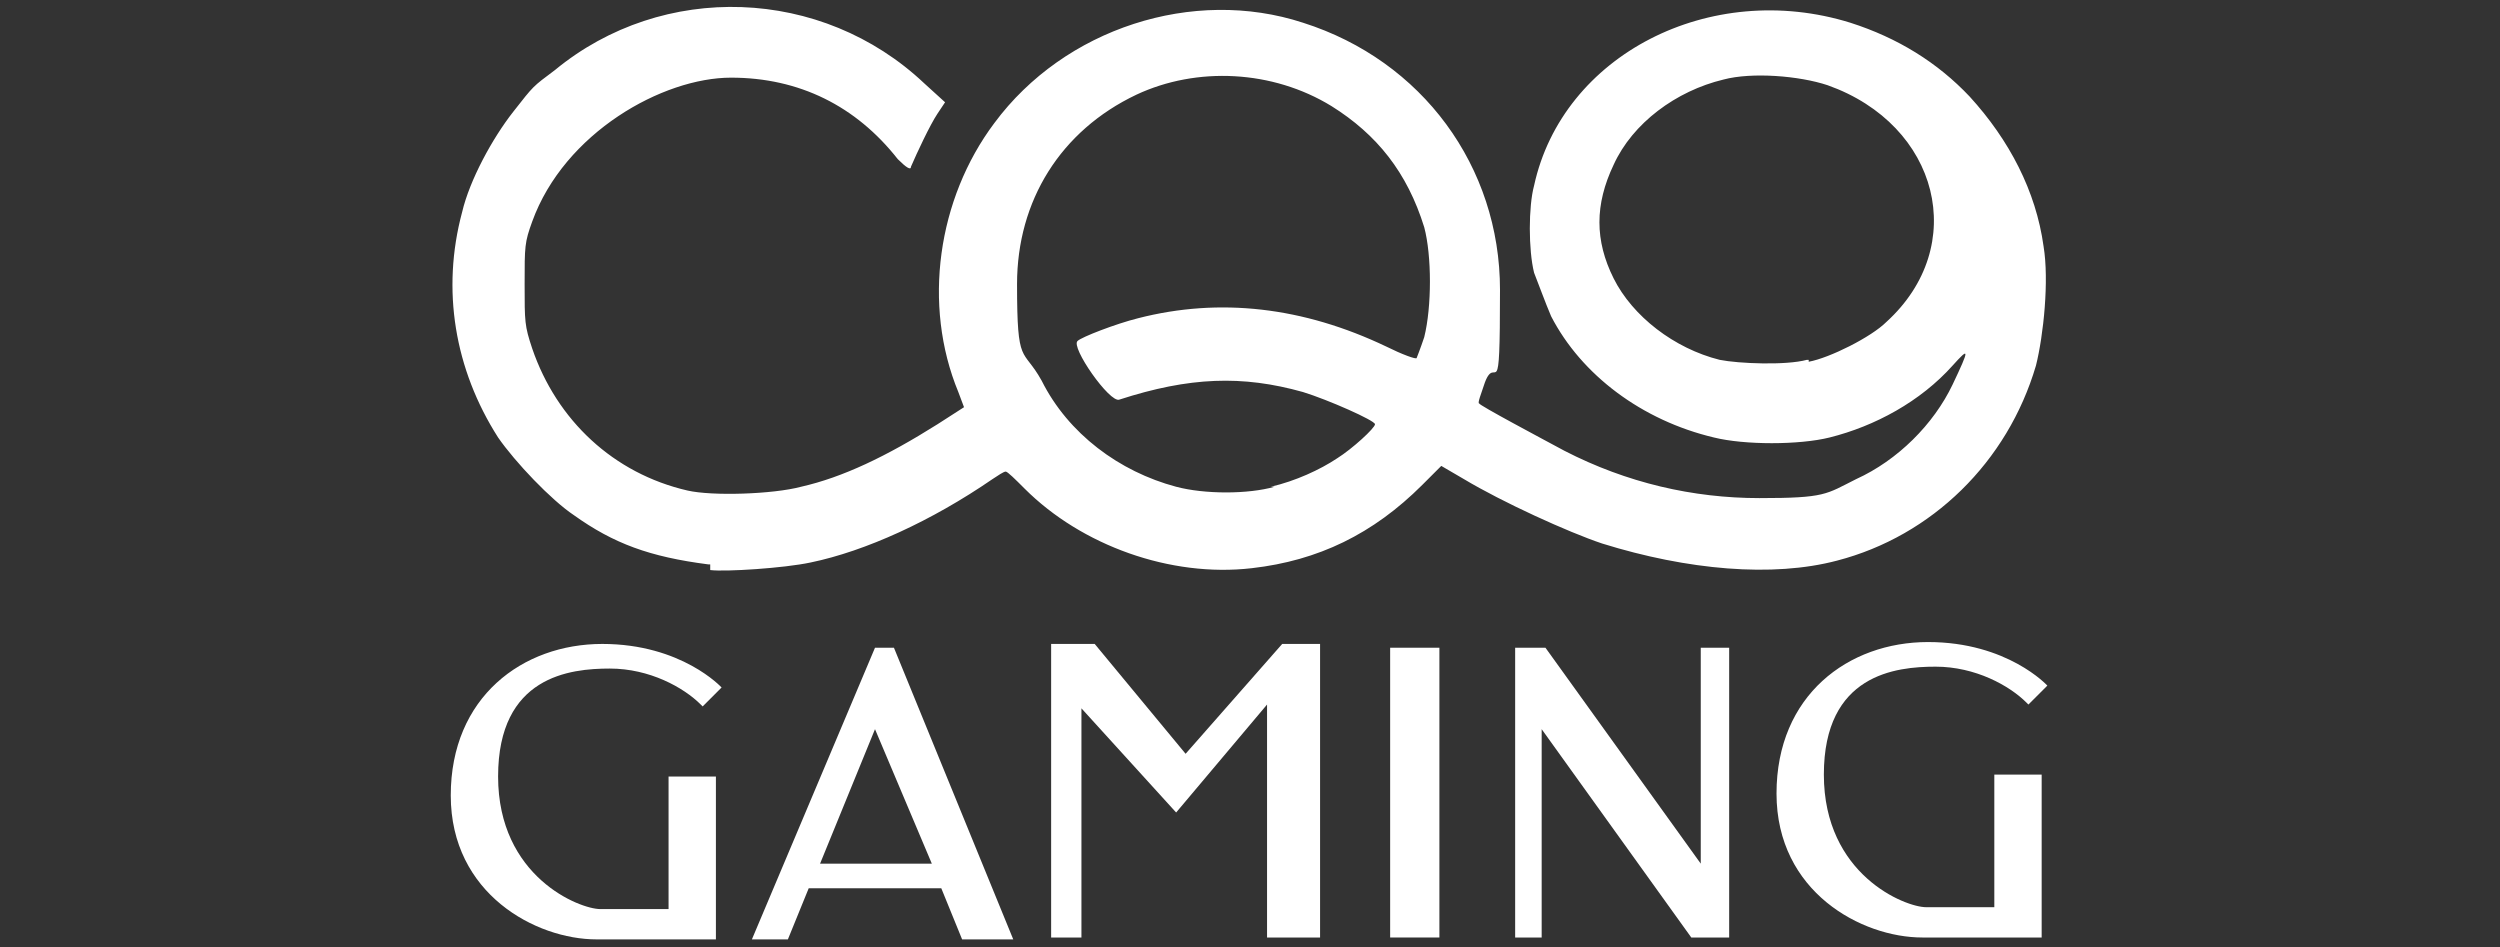
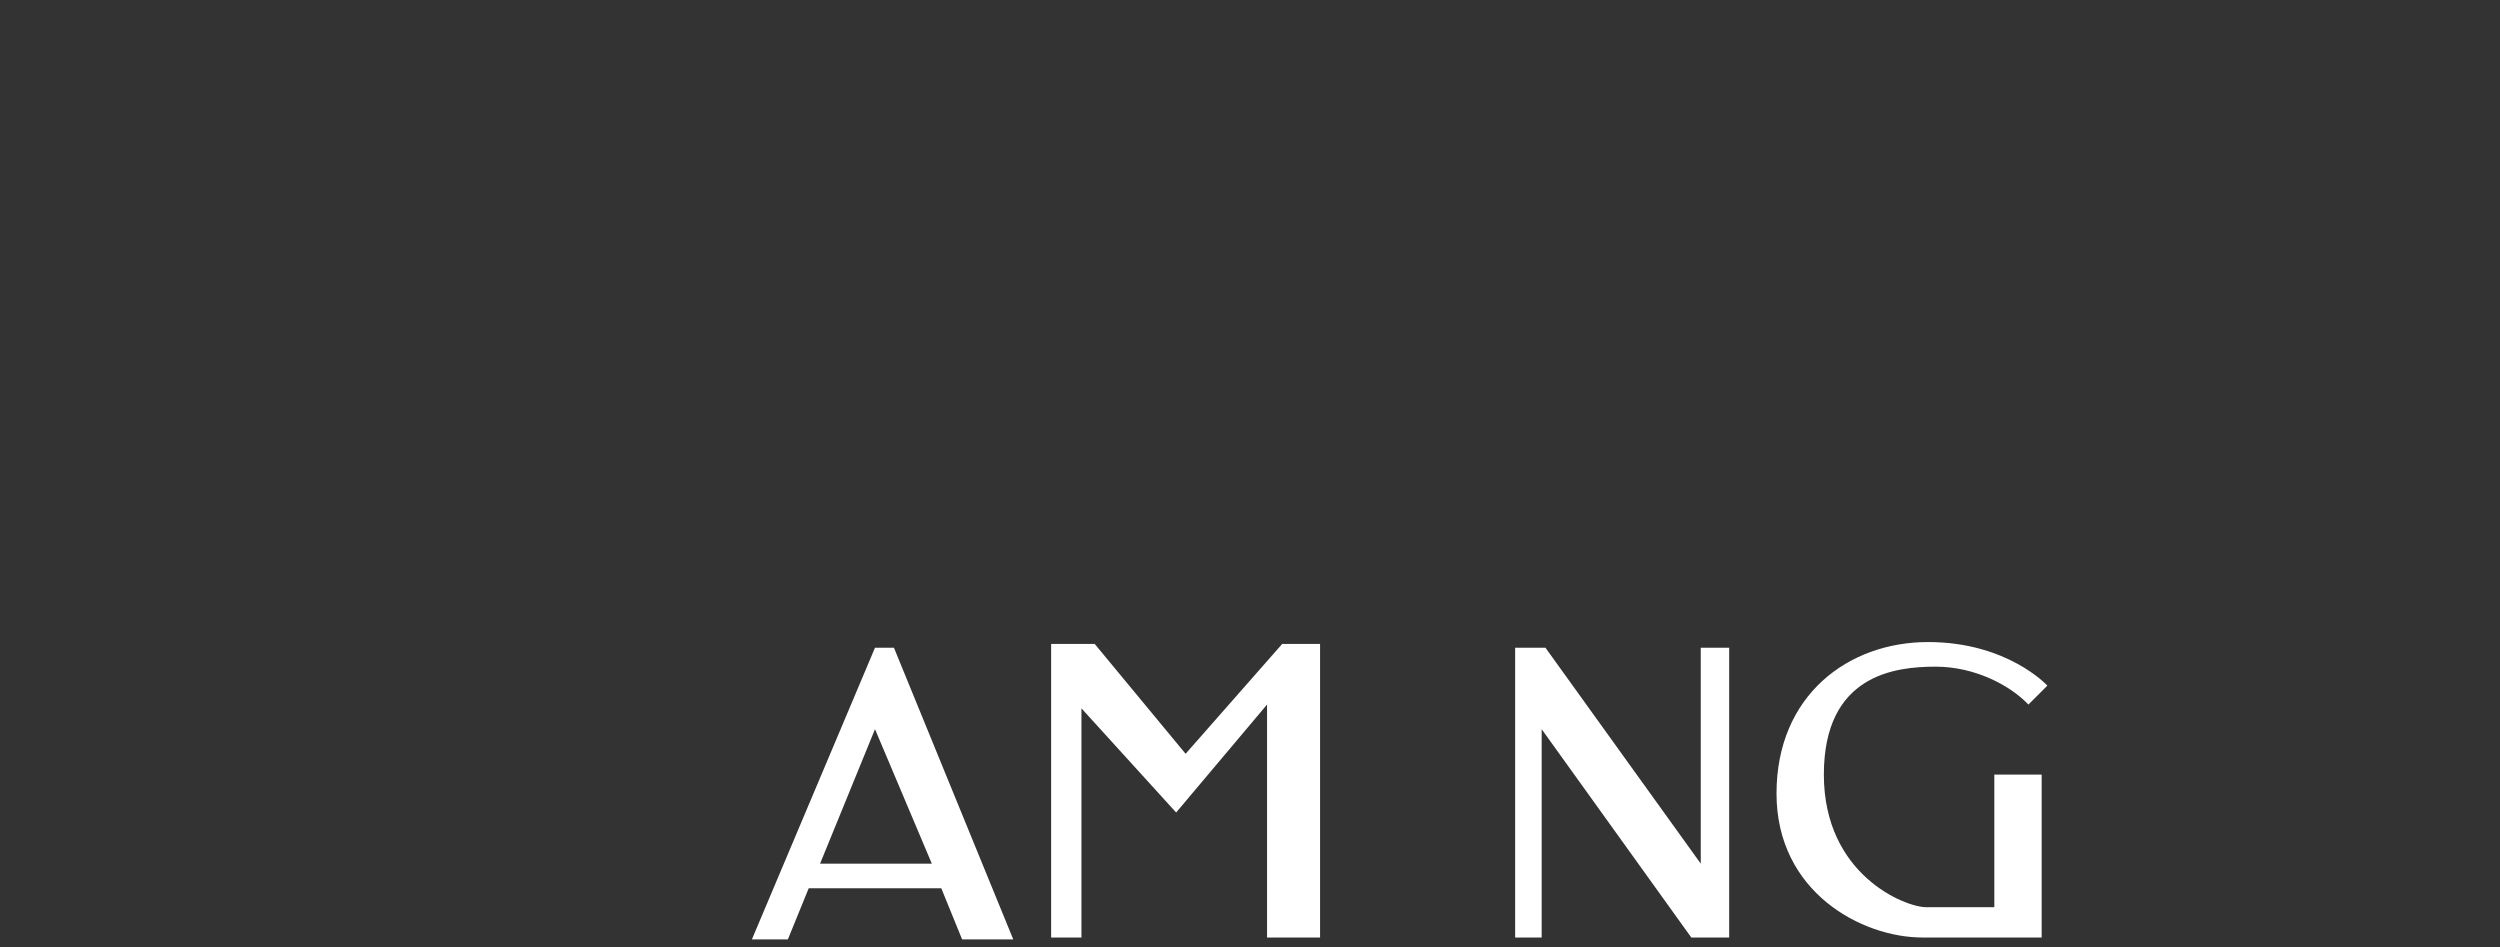
<svg xmlns="http://www.w3.org/2000/svg" version="1.1" viewBox="0 0 132 50">
  <rect x="0" y="0" width="132" height="50" fill="#333333" stroke="none" />
  <defs>
    <style>
      .cls-1 {
        fill: #fff;
      }
    </style>
  </defs>
  <g>
    <g id="Layer_1">
      <g id="Layer_1-2" data-name="Layer_1">
-         <path class="cls-1" d="M37.4,29.8c-3.1-.4-5-1.1-7.1-2.6-1.2-.8-3.1-2.8-4-4.1-2.3-3.6-3-7.8-1.9-11.9.4-1.7,1.6-3.9,2.7-5.3s1-1.3,2.2-2.2c5.7-4.7,14.1-4.4,19.5.7l1.1,1-.4.6c-.4.6-1.1,2.1-1.4,2.8q0,.3-.7-.4c-2.2-2.8-5.2-4.3-8.8-4.3s-8.8,2.9-10.5,7.6c-.4,1.1-.4,1.3-.4,3.3s0,2.2.4,3.4c1.3,3.8,4.3,6.6,8.2,7.5,1.3.3,4.5.2,6-.2,2.2-.5,4.5-1.6,7.2-3.3l1.4-.9-.3-.8c-1.9-4.6-1.1-10.2,1.9-14.2,3.7-5,10.5-7.2,16.3-5.3,6.3,2,10.4,7.6,10.4,14.1s-.2,3.3-.8,4.9c-.2.6-.4,1.1-.3,1.1,0,.1,3.2,1.8,4.5,2.5,3.3,1.7,6.8,2.5,10.3,2.5s3.5-.2,5.1-1c2.2-1,4.1-2.9,5.1-5,.9-1.9.9-2,0-1-1.7,1.9-4.1,3.2-6.5,3.8-1.6.4-4.5.4-6.1,0-3.8-.9-7-3.3-8.6-6.4-.3-.7-.7-1.8-.9-2.3-.3-1.2-.3-3.5,0-4.6,1.5-6.9,9.3-10.9,16.7-8.6,2.5.8,4.6,2.1,6.3,3.9,2.1,2.3,3.5,5,3.9,7.9.3,1.8,0,4.7-.4,6.3-1.5,5.1-5.5,9-10.5,10.3-3.4.9-7.9.5-12.4-.9-1.8-.6-5.3-2.2-7.3-3.4l-1.2-.7-1,1c-2.6,2.6-5.5,4-9,4.4-4.3.5-9-1.2-12-4.2-.5-.5-.9-.9-1-.9s-.4.2-.7.4c-3.2,2.2-6.7,3.8-9.6,4.4-1.4.3-4.5.5-5.3.4v-.3ZM67.1,25.7c1.3-.3,2.6-.9,3.5-1.5.8-.5,2-1.6,2-1.8s-2.5-1.3-3.8-1.7c-3.2-.9-6-.8-9.7.4-.5.2-2.6-2.8-2.2-3.1.2-.2,2-.9,3.2-1.2,4.3-1.1,8.7-.6,13.1,1.5.8.4,1.6.7,1.6.6,0,0,.2-.5.4-1.1.4-1.6.4-4.3,0-5.8-.9-2.9-2.5-4.9-4.9-6.4-3.1-1.9-7.1-2.1-10.3-.6-4,1.9-6.3,5.6-6.3,10s.3,3.3,1.3,5.1c1.4,2.8,4.1,4.8,7.1,5.6,1.5.4,3.8.4,5.2,0h-.2ZM95.5,19.1c1.1-.2,3.3-1.3,4.1-2.1,4.4-4,2.8-10.4-3.1-12.5-1.5-.5-4-.7-5.5-.3-2.5.6-4.8,2.3-5.8,4.5-1,2.1-1,4,0,6,1,2,3.2,3.7,5.6,4.3,1,.2,3.5.3,4.6,0h.1Z" />
        <g>
-           <path class="cls-1" d="M37.1,37.3l1-1s-2.1-2.3-6.3-2.3-8,2.8-8,8,4.5,7.6,7.7,7.6h6.3v-8.6h-2.5v7h-3.6c-1.1,0-5.4-1.7-5.4-7s3.8-5.7,5.9-5.7,3.9,1,4.8,1.9h0Z" />
          <path class="cls-1" d="M107.1,37.2l1-1s-2.1-2.3-6.3-2.3-8,2.8-8,8,4.5,7.6,7.7,7.6h6.3v-8.6h-2.5v7h-3.6c-1.1,0-5.4-1.7-5.4-7s3.8-5.7,5.9-5.7,3.9,1,4.8,1.9h0Z" />
          <path class="cls-1" d="M47.3,34.2h-1.1l-6.5,15.4h1.9l1.1-2.7h7l1.1,2.7h2.7l-6.3-15.4h0ZM43.3,45.6l2.9-7.1,3,7.1h-5.9Z" />
          <polygon class="cls-1" points="55.5 49.5 55.5 34 57.8 34 62.6 39.8 67.7 34 69.7 34 69.7 49.5 66.9 49.5 66.9 37.2 62.1 42.9 57.1 37.4 57.1 49.5 55.5 49.5" />
-           <rect class="cls-1" x="73.4" y="34.2" width="2.6" height="15.3" />
          <polygon class="cls-1" points="80 34.2 80 49.5 81.4 49.5 81.4 38.5 89.3 49.5 91.3 49.5 91.3 34.2 89.8 34.2 89.8 45.6 81.6 34.2 80 34.2" />
        </g>
      </g>
    </g>
  </g>
</svg>